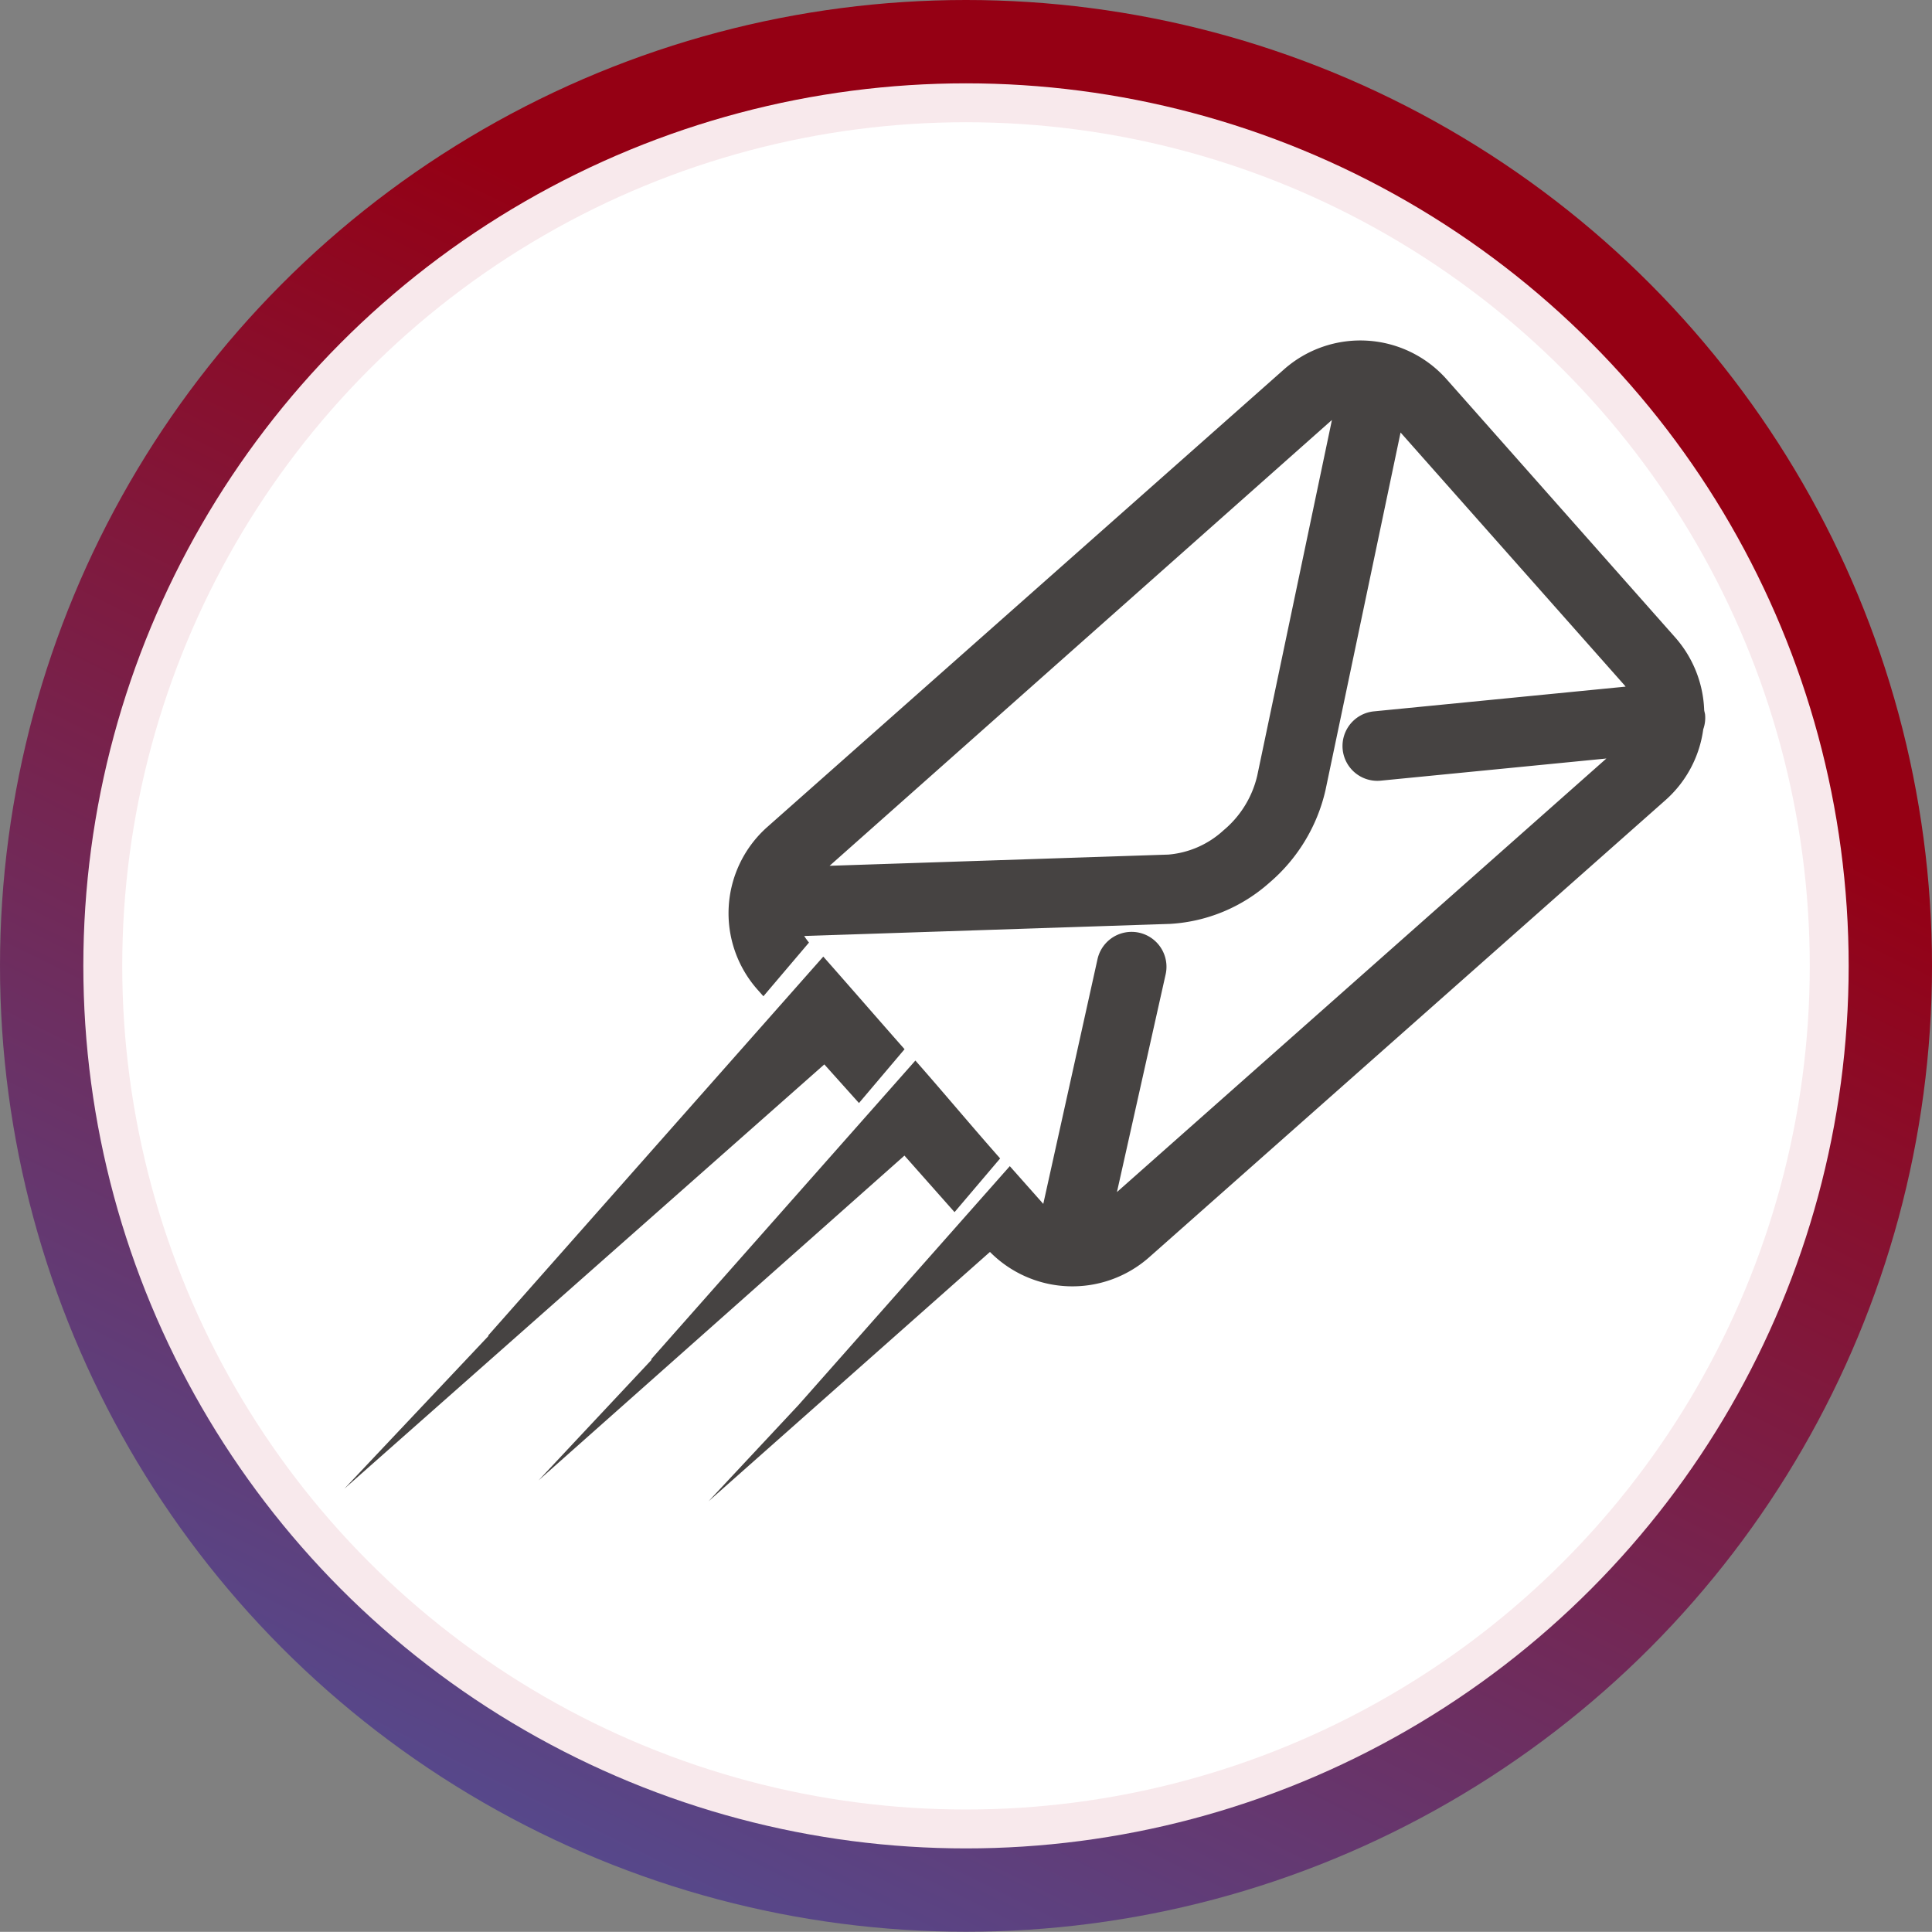
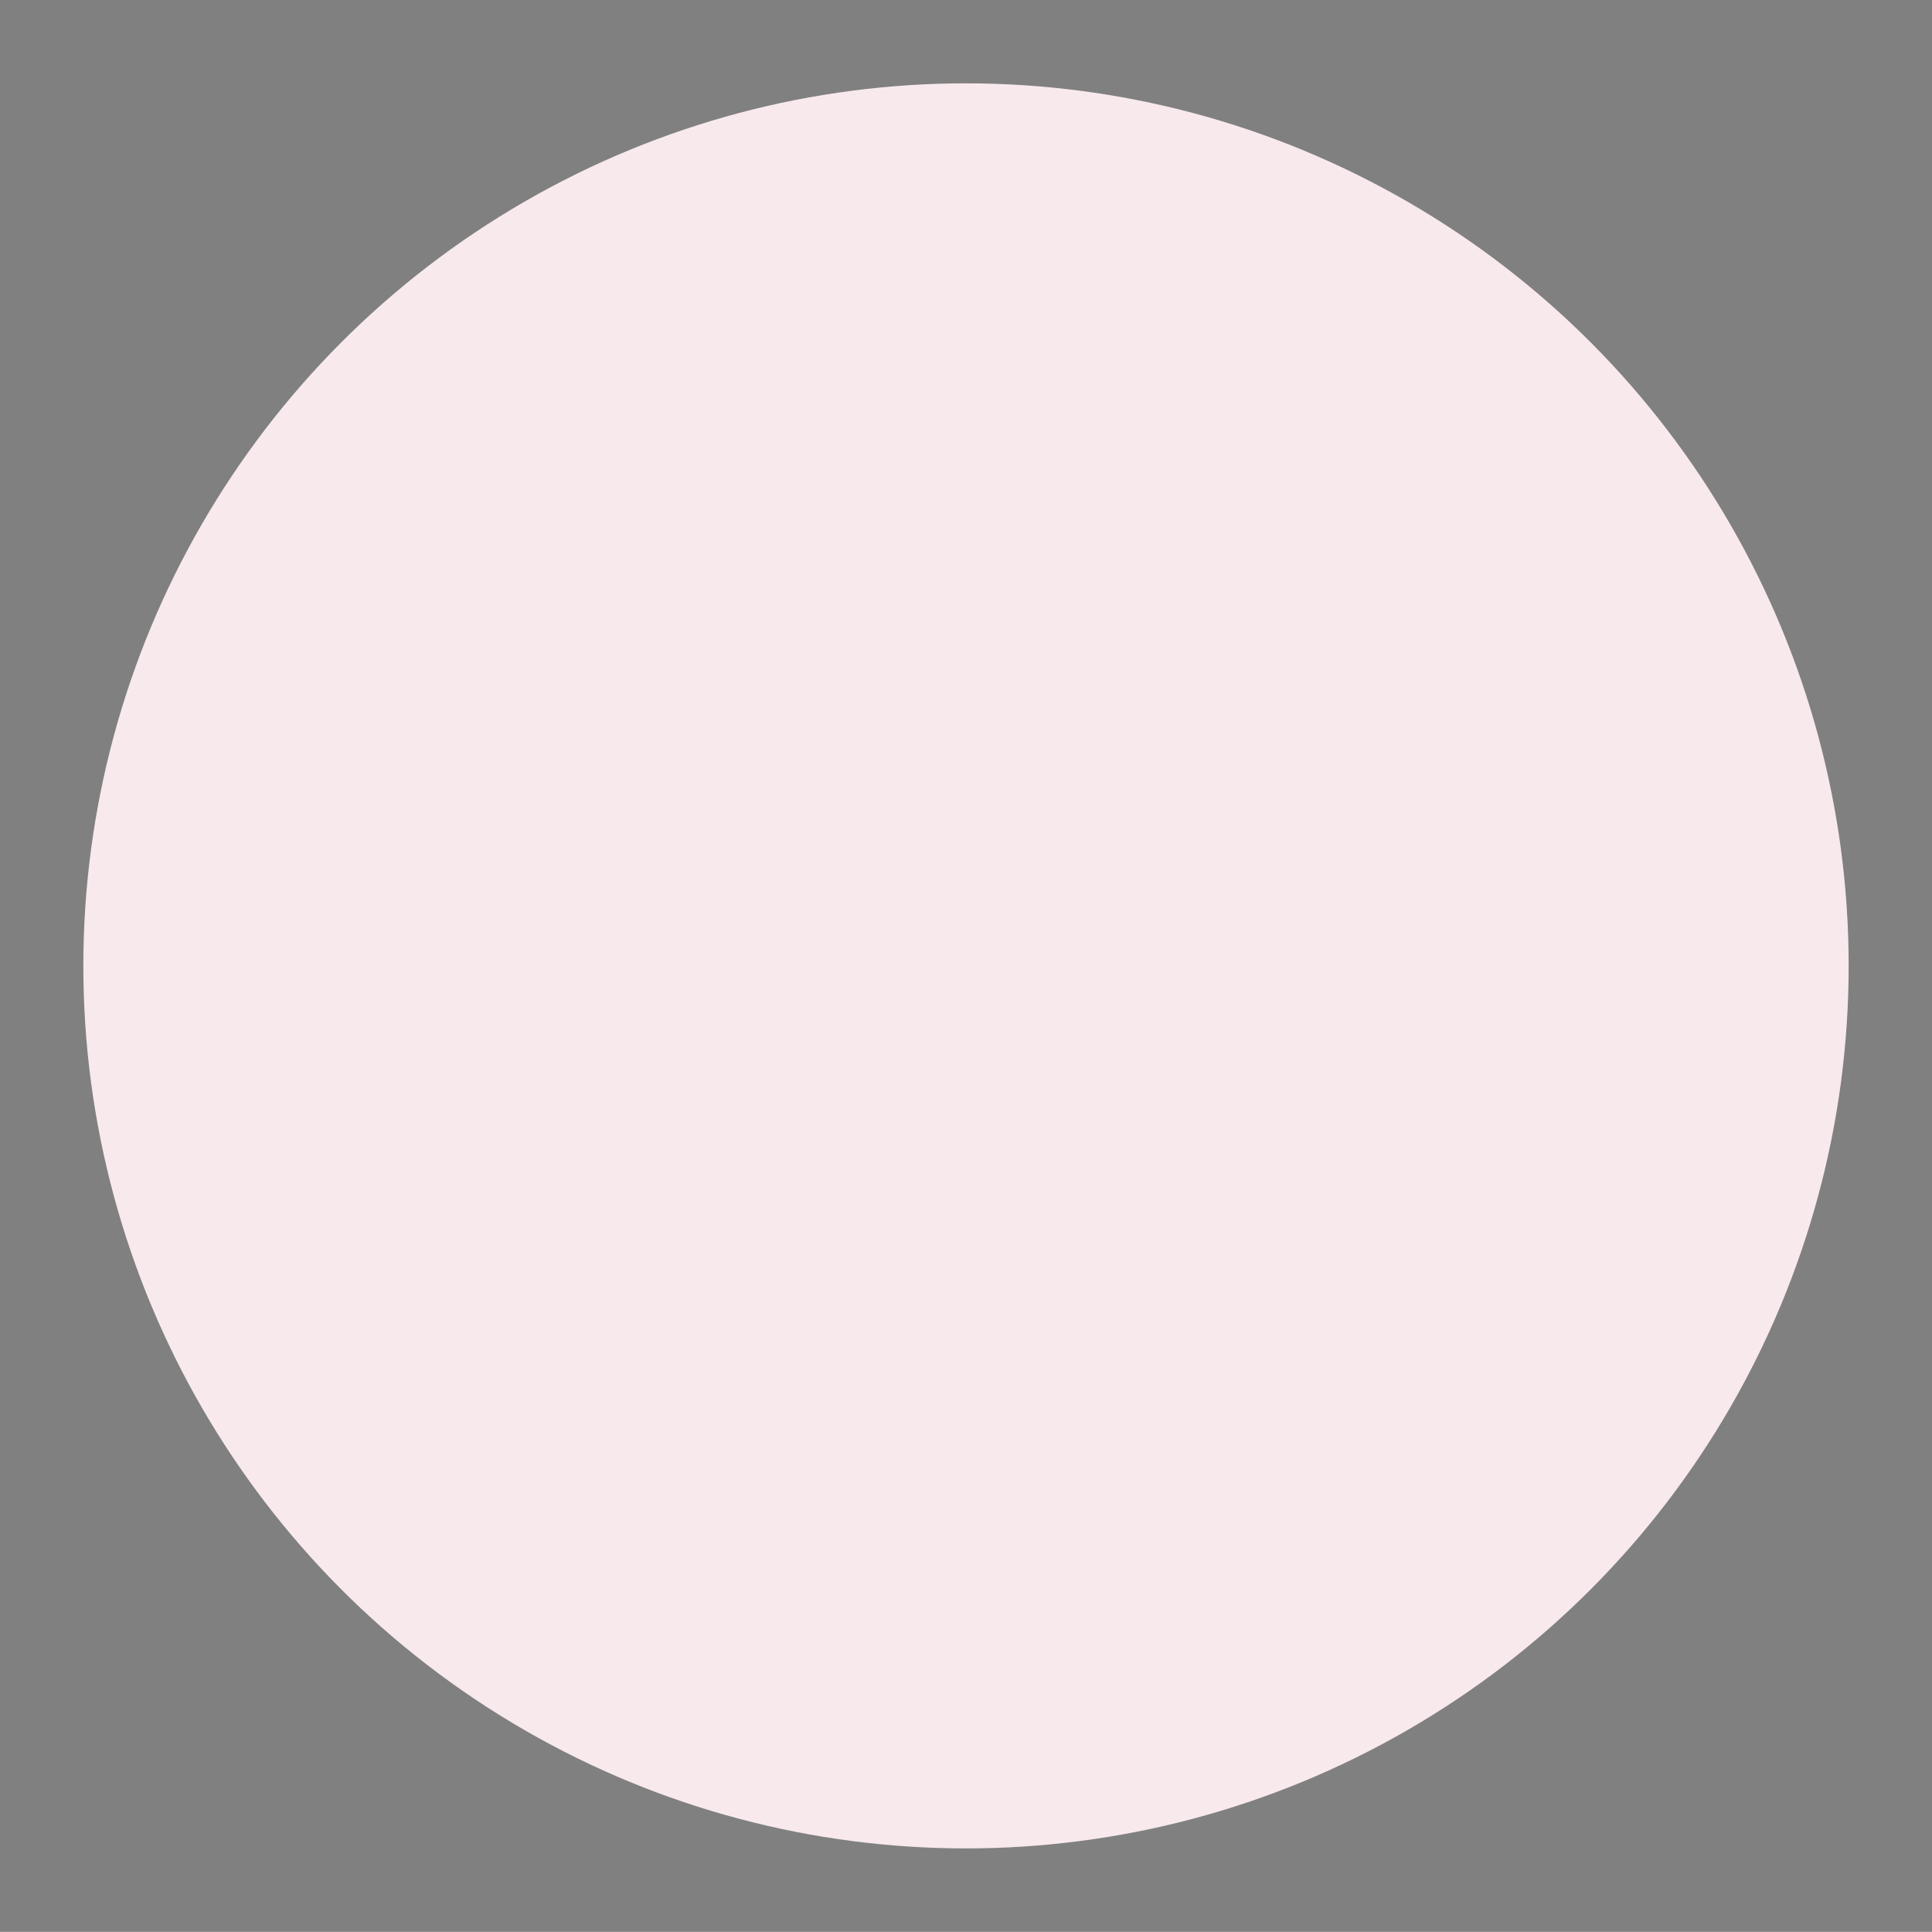
<svg xmlns="http://www.w3.org/2000/svg" viewBox="0 0 150 149.99">
  <rect x="0" y="0" width="150" height="149.99" fill="#808080" stroke="none" />
  <linearGradient id="a" gradientTransform="matrix(-.6 -.8 .8 -.6 -211.02 1258.7)" gradientUnits="userSpaceOnUse" x1="724.03" x2="797.54" y1="828.79" y2="974.03">
    <stop offset="0" stop-color="#3d65bb" />
    <stop offset=".99" stop-color="#950014" />
  </linearGradient>
-   <ellipse cx="75" cy="74.99" fill="url(#a)" rx="75" ry="74.99" />
  <ellipse cx="75" cy="74.99" fill="#f8e9ec" rx="68.53" ry="68.52" />
-   <ellipse cx="75" cy="74.99" fill="#fff" rx="65.51" ry="65.5" />
-   <path d="m59.57 64.21 40.13-35.54a8.95 8.95 0 0 1 12.61.77l17.77 20.07a9 9 0 0 1 2.23 5.57c0 .12.05.25.07.38a2.64 2.64 0 0 1 -.14 1.16 8.94 8.94 0 0 1 -2.93 5.5l-40.13 35.53a9 9 0 0 1 -12.32-.45l-21.86 19.37 7-7.49 16.4-18.54 2.6 2.93 4.21-19a2.71 2.71 0 0 1 5.29 1.18l-3.78 16.9 38-33.66-17.52 1.72a2.7 2.7 0 0 1 -.53-5.38l19.54-1.92a2.52 2.52 0 0 0 -.21-.25l-17.26-19.48-5.83 27.77a13.35 13.35 0 0 1 -4.35 7.18 12.7 12.7 0 0 1 -7.71 3.2l-28.41.94a4.39 4.39 0 0 0 .37.51l-3.54 4.17-.47-.53a8.95 8.95 0 0 1 .77-12.61zm21.43 29.36v-.05zm-30.41 12-8.78 9.37 28.41-25.22 3.89 4.39 3.54-4.17c-2.29-2.59-4.29-5-6.58-7.6l-20.52 23.2zm-12.68-1.83-11.17 11.84 37.26-32.94 2.69 3 3.54-4.18c-2.12-2.4-4.17-4.77-6.31-7.19l-26 29.4zm26.5-36.52 26.3-.87a7.21 7.21 0 0 0 4.29-1.89 7.84 7.84 0 0 0 2.61-4.23l5.8-27.62-.14.12z" fill="#464342" />
</svg>